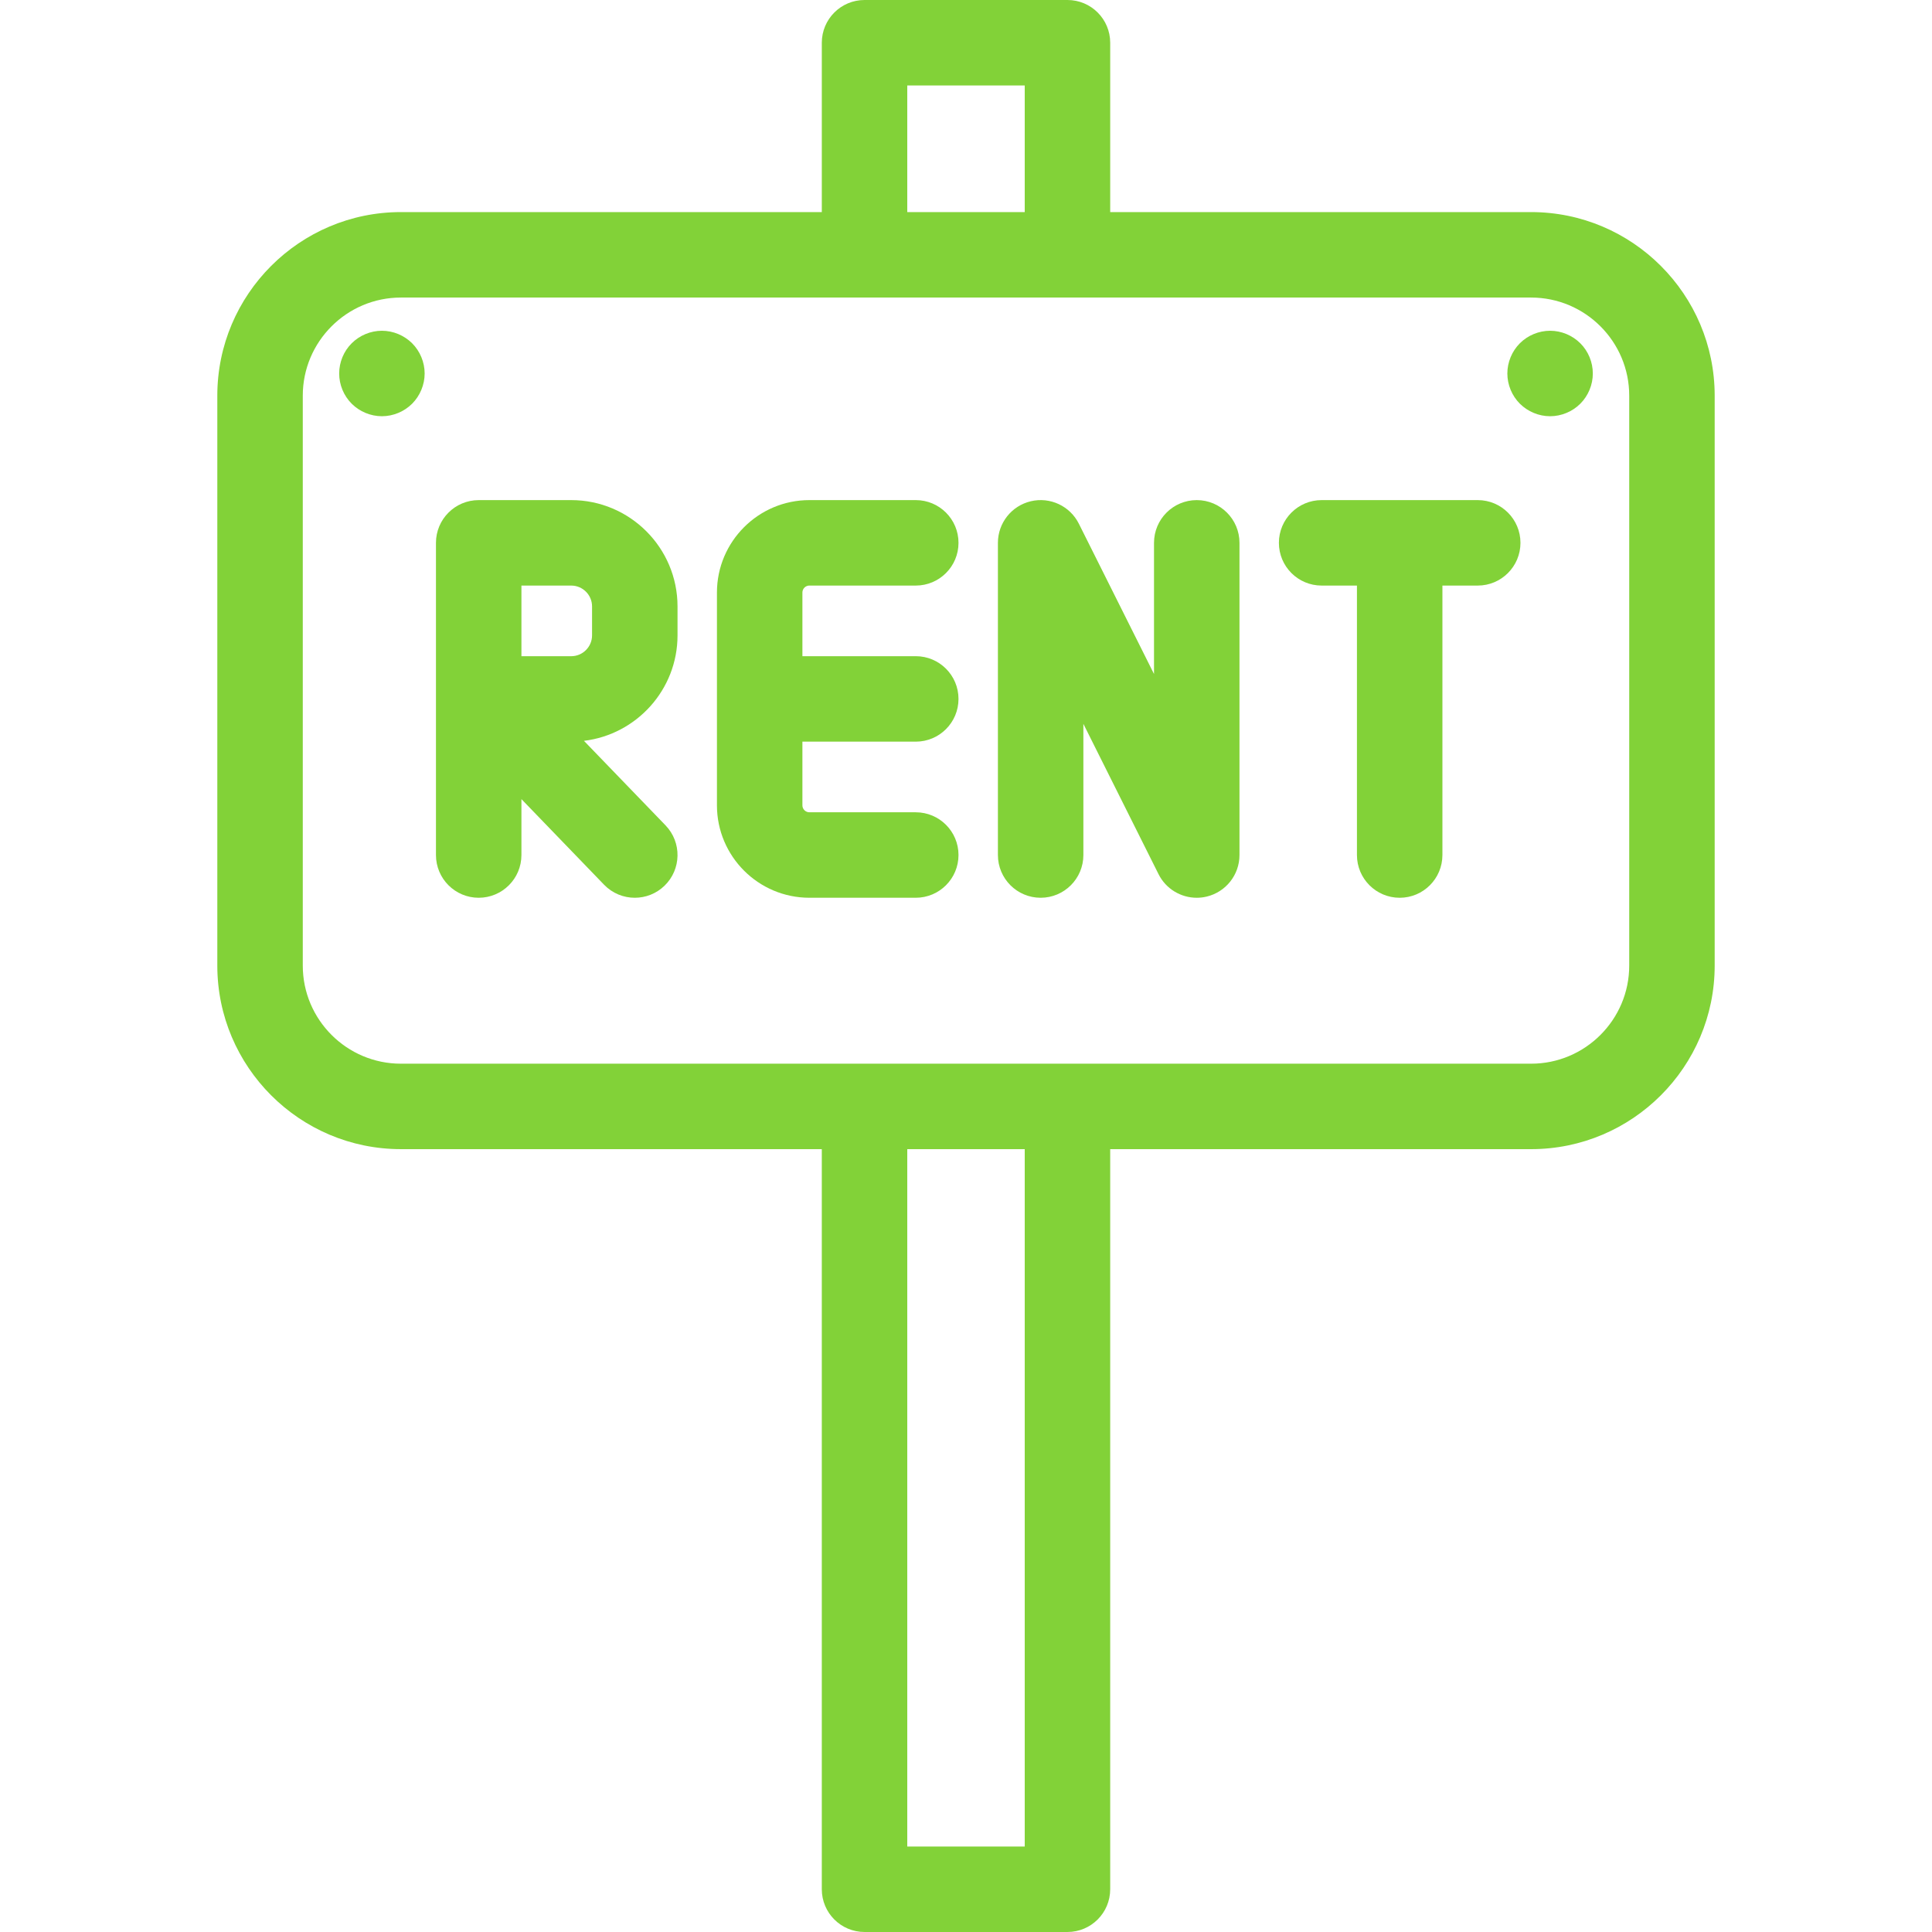
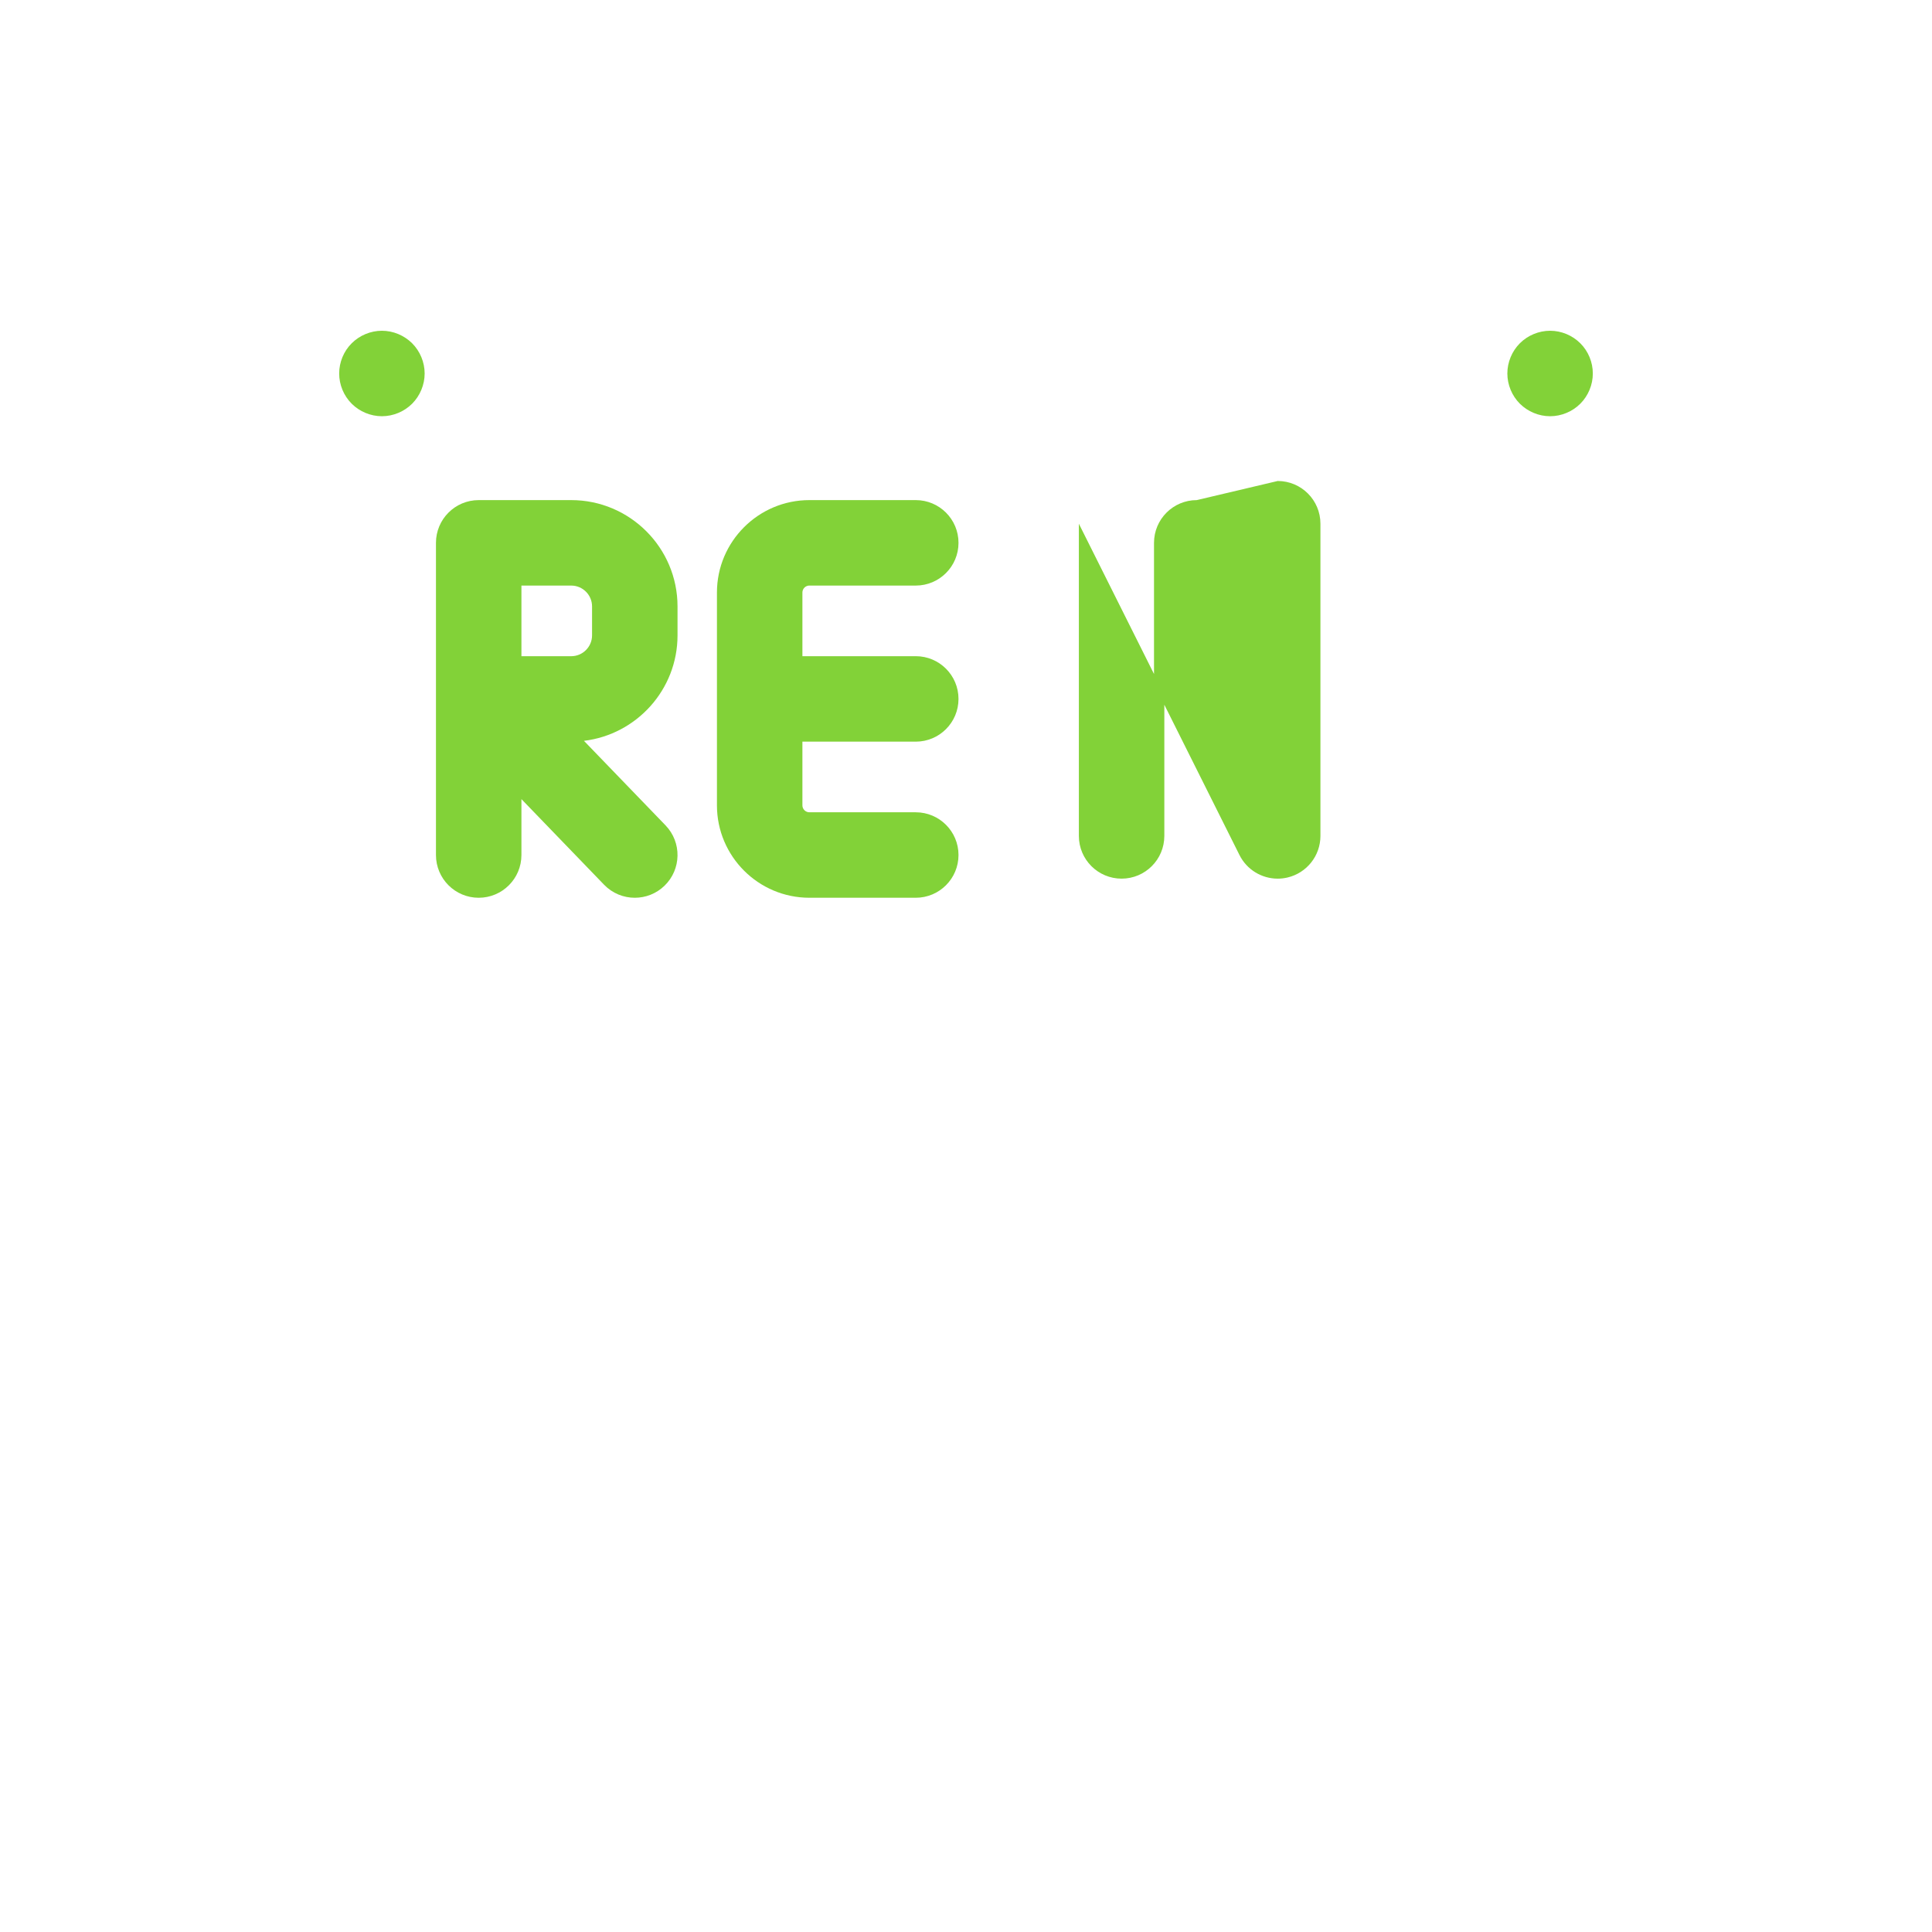
<svg xmlns="http://www.w3.org/2000/svg" version="1.1" viewBox="0 0 316.484 316.484" enable-background="new 0 0 316.484 316.484" width="512px" height="512px">
  <g>
-     <path d="m250.813,34.742h-68.949v-27.742c0-3.866-3.134-7-7-7h-33.242c-3.866,0-7,3.134-7,7v27.742h-68.95c-16.582,0-30.073,13.491-30.073,30.073v93.356c0,16.583 13.491,30.073 30.073,30.073h68.949v121.239c0,3.866 3.134,7 7,7h33.242c3.866,0 7-3.134 7-7v-121.238h68.949c16.582,0 30.073-13.491 30.073-30.073v-93.357c0.001-16.582-13.49-30.073-30.072-30.073zm16.073,123.43c0,8.863-7.21,16.073-16.073,16.073h-185.141c-8.863,0-16.073-7.21-16.073-16.073v-93.357c0-8.863 7.21-16.073 16.073-16.073h185.141c8.863,0 16.073,7.21 16.073,16.073v93.357zm-118.265-144.172h19.242v20.742h-19.242v-20.742zm19.242,288.484h-19.242v-114.239h19.242v114.239z" fill="#82d238" />
    <path d="m62.562,54.182c-1.84,0-3.649,0.75-4.949,2.05-1.311,1.3-2.051,3.11-2.051,4.95s0.74,3.64 2.051,4.95c1.3,1.3 3.109,2.05 4.949,2.05 1.841,0 3.641-0.75 4.95-2.05 1.3-1.31 2.05-3.11 2.05-4.95s-0.75-3.65-2.05-4.95c-1.31-1.3-3.11-2.05-4.95-2.05z" fill="#82d238" />
    <path d="m253.922,54.182c-1.84,0-3.65,0.75-4.95,2.05-1.3,1.3-2.05,3.11-2.05,4.95s0.75,3.65 2.05,4.95c1.311,1.3 3.11,2.05 4.95,2.05 1.85,0 3.65-0.75 4.95-2.05 1.31-1.31 2.05-3.11 2.05-4.95s-0.74-3.65-2.05-4.95c-1.3-1.3-3.101-2.05-4.95-2.05z" fill="#82d238" />
    <path d="m93.571,81.923h-15.155c-3.866,0-7,3.134-7,7v51.141c0,3.866 3.134,7 7,7s7-3.134 7-7v-9.16l13.534,14.021c1.373,1.423 3.204,2.139 5.037,2.139 1.75,0 3.502-0.652 4.86-1.963 2.781-2.685 2.86-7.117 0.175-9.898l-13.365-13.846c8.621-1.036 15.329-8.382 15.329-17.277v-4.742c-1.42109e-14-9.603-7.812-17.415-17.415-17.415zm3.415,22.156c0,1.883-1.532,3.415-3.415,3.415h-8.155v-11.57h8.155c1.883,0 3.415,1.532 3.415,3.414v4.741z" fill="#82d238" />
    <path d="m132.586,95.923h17.428c3.866,0 7-3.134 7-7s-3.134-7-7-7h-17.428c-8.35,0-15.143,6.792-15.143,15.142v34.856c0,8.35 6.793,15.143 15.143,15.143h17.428c3.866,0 7-3.134 7-7s-3.134-7-7-7h-17.428c-0.63,0-1.143-0.513-1.143-1.143v-10.428h18.57c3.866,0 7-3.134 7-7s-3.134-7-7-7h-18.57v-10.428c0-0.629 0.513-1.142 1.143-1.142z" fill="#82d238" />
-     <path d="m242.068,81.923h-25.57c-3.866,0-7,3.134-7,7s3.134,7 7,7h5.785v44.141c0,3.866 3.134,7 7,7s7-3.134 7-7v-44.141h5.785c3.866,0 7-3.134 7-7s-3.133-7-7-7z" fill="#82d238" />
-     <path d="m196.041,81.923c-3.866,0-7,3.134-7,7v21.488l-12.31-24.619c-1.452-2.904-4.711-4.429-7.869-3.682-3.159,0.746-5.392,3.566-5.392,6.813v51.141c0,3.866 3.134,7 7,7s7-3.134 7-7v-21.488l12.31,24.619c1.205,2.411 3.654,3.87 6.259,3.87 0.533,0 1.073-0.061 1.61-0.188 3.159-0.746 5.392-3.566 5.392-6.813v-51.141c0-3.866-3.134-7-7-7z" fill="#82d238" />
+     <path d="m196.041,81.923c-3.866,0-7,3.134-7,7v21.488l-12.31-24.619v51.141c0,3.866 3.134,7 7,7s7-3.134 7-7v-21.488l12.31,24.619c1.205,2.411 3.654,3.87 6.259,3.87 0.533,0 1.073-0.061 1.61-0.188 3.159-0.746 5.392-3.566 5.392-6.813v-51.141c0-3.866-3.134-7-7-7z" fill="#82d238" />
  </g>
</svg>